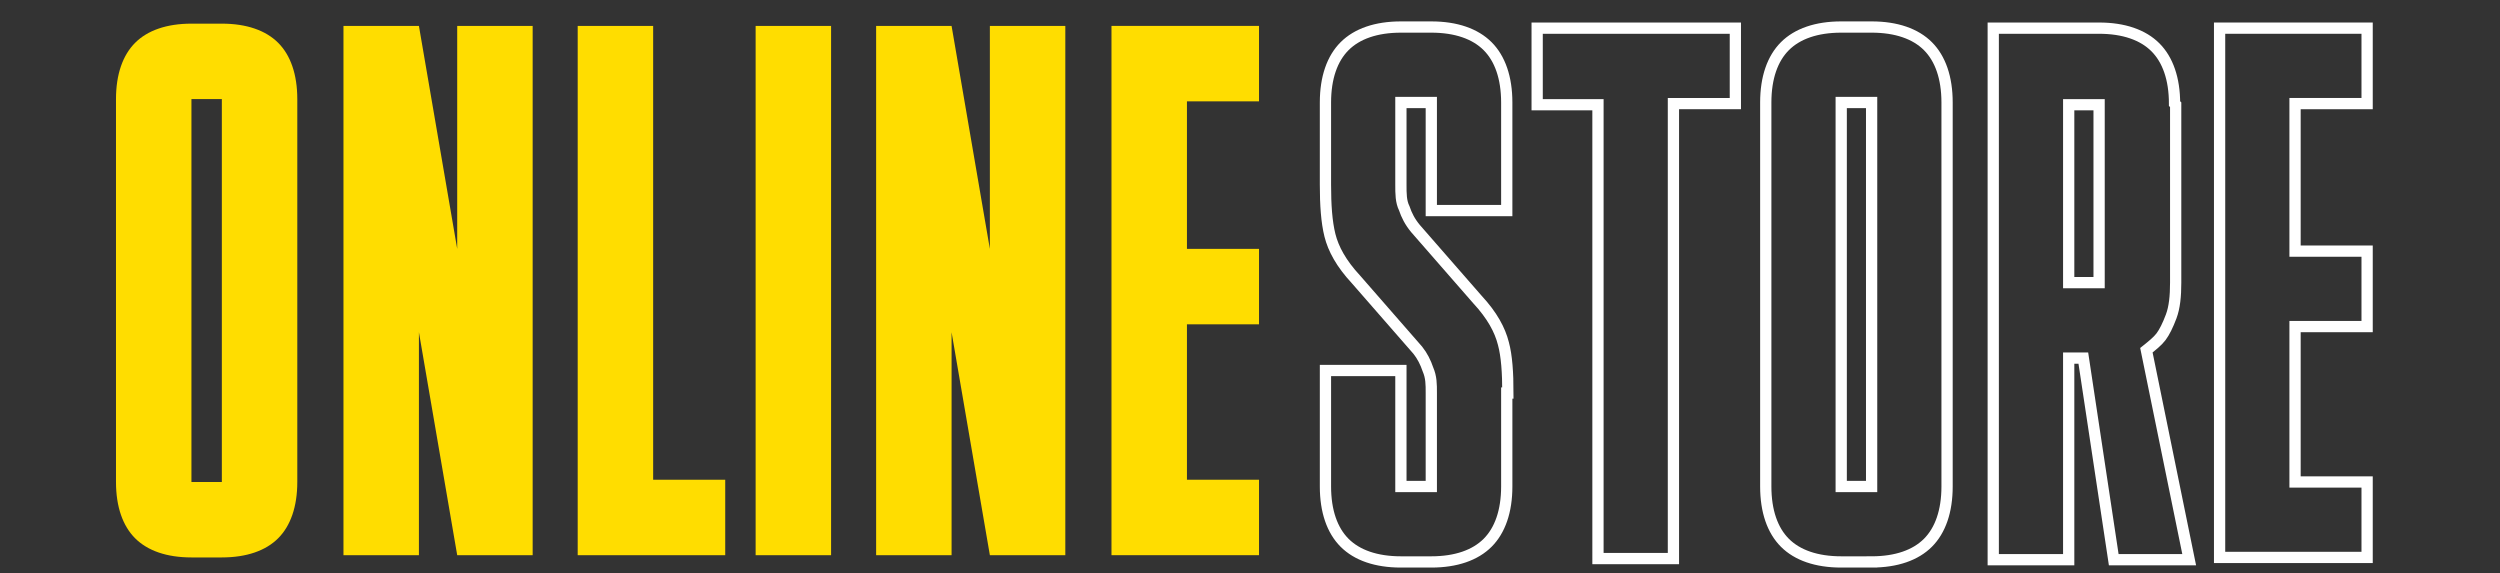
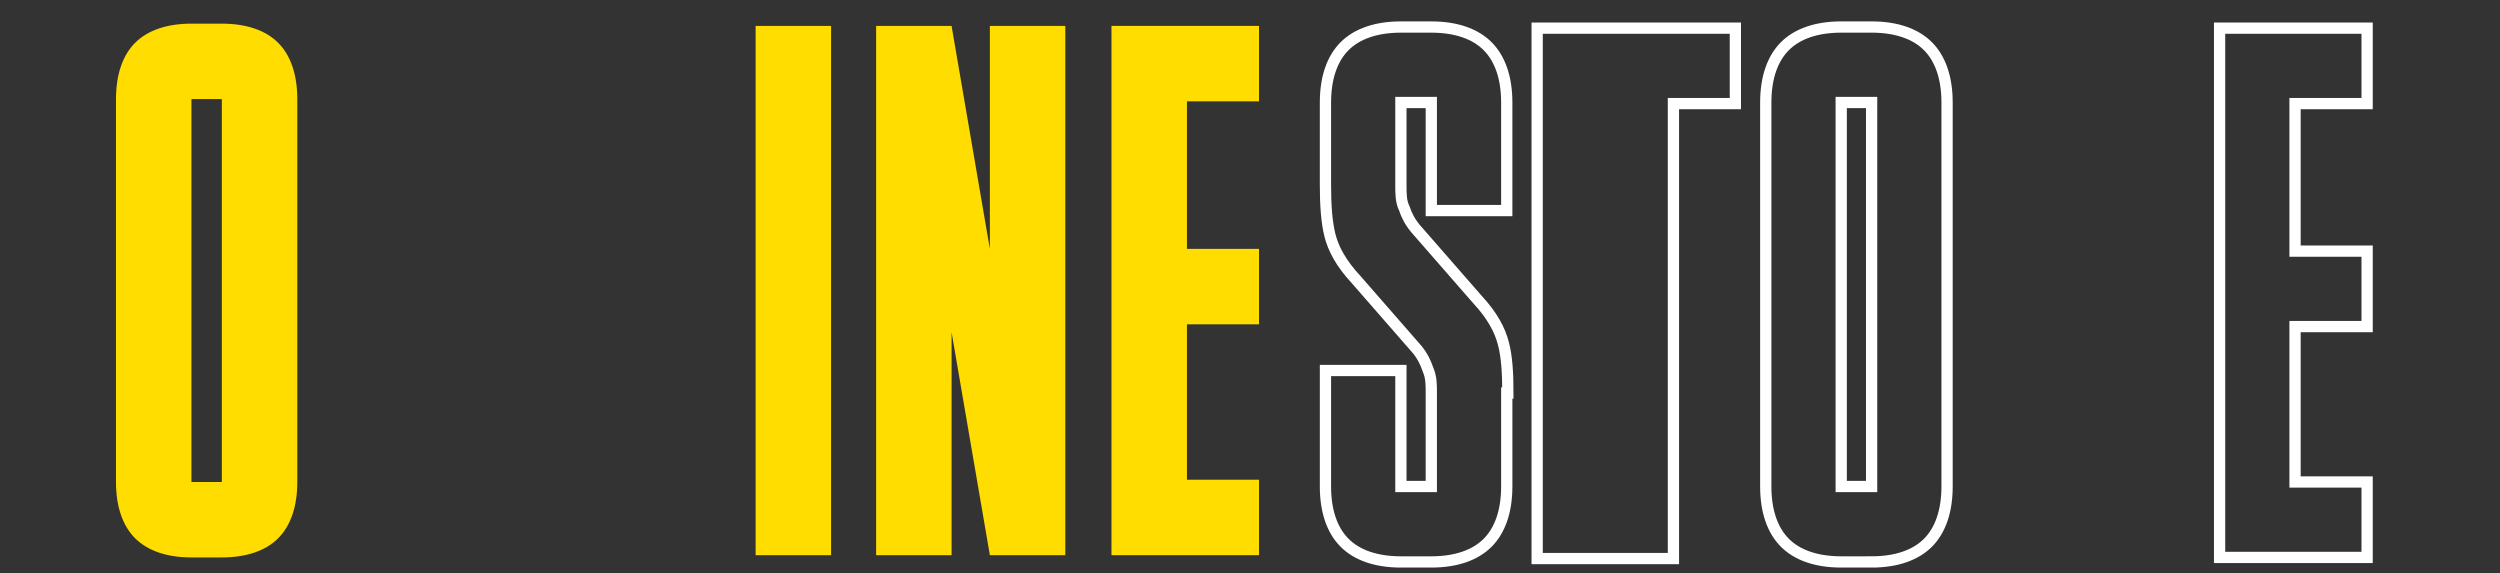
<svg xmlns="http://www.w3.org/2000/svg" version="1.1" viewBox="0 0 222 50.9">
  <rect x="0" y="0" width="222" height="50.9" fill="#333333" stroke="none" />
  <defs>
    <style>
      .cls-1 {
        fill: #fd0;
      }

      .cls-2 {
        isolation: isolate;
      }

      .cls-3 {
        fill: none;
        stroke: #fff;
      }
    </style>
  </defs>
  <g>
    <g id="Capa_1">
      <g id="Capa_1-2" data-name="Capa_1">
        <g class="cls-2">
          <g class="cls-2">
            <g class="cls-2">
              <path class="cls-3" d="M133.8,34.9v8.3c0,2.2-.6,3.9-1.7,5s-2.8,1.7-5,1.7h-2.7c-2.2,0-3.9-.6-5-1.7-1.1-1.1-1.7-2.8-1.7-5v-10.3h6.7v10.3h2.7v-8.3c0-.8,0-1.4-.3-2.1-.2-.6-.5-1.2-.9-1.7l-5.5-6.3c-1.3-1.4-2-2.7-2.3-3.9-.3-1.2-.4-2.7-.4-4.5v-7.3c0-2.2.6-3.9,1.7-5,1.1-1.1,2.8-1.7,5-1.7h2.7c2.2,0,3.9.6,5,1.7,1.1,1.1,1.7,2.8,1.7,5v9.6h-6.7v-9.6h-2.7v7.3c0,.8,0,1.5.3,2.1.2.6.5,1.2,1,1.8l5.5,6.3c1.3,1.4,2,2.7,2.3,3.9.3,1.1.4,2.6.4,4.4Z" />
-               <path class="cls-3" d="M136.5,2.5h17.6v6.7h-5.5v40.4h-6.7V9.3h-5.4V2.5Z" />
+               <path class="cls-3" d="M136.5,2.5h17.6v6.7h-5.5v40.4h-6.7h-5.4V2.5Z" />
              <path class="cls-3" d="M166.2,49.9h-2.7c-2.2,0-3.9-.6-5-1.7-1.1-1.1-1.7-2.8-1.7-5V9.1c0-2.2.6-3.9,1.7-5s2.8-1.7,5-1.7h2.7c2.2,0,3.9.6,5,1.7s1.7,2.8,1.7,5v34.1c0,2.2-.6,3.9-1.7,5-1.1,1.1-2.8,1.7-5,1.7ZM163.5,9.1v34.1h2.7V9.1h-2.7Z" />
-               <path class="cls-3" d="M193.2,9.3v15.8c0,1.2-.1,2.2-.4,3s-.6,1.4-.9,1.8c-.3.4-.8.8-1.3,1.2l3.8,18.6h-6.7l-2.7-17.9h-1.3v17.9h-6.7V2.5h9.4c2.2,0,3.9.6,5,1.7,1.1,1.1,1.7,2.8,1.7,5ZM183.7,9.3v15.8h2.7v-15.8h-2.7Z" />
              <path class="cls-3" d="M197.1,2.5h13.1v6.7h-6.4v13.1h6.4v6.7h-6.4v13.8h6.4v6.7h-13.1V2.5Z" />
            </g>
          </g>
        </g>
        <g class="cls-2">
          <g class="cls-2">
            <g class="cls-2">
              <path class="cls-1" d="M19.7,49.5h-2.7c-2.2,0-3.9-.6-5-1.7-1.1-1.1-1.7-2.8-1.7-5V8.8c0-2.2.6-3.9,1.7-5,1.1-1.1,2.8-1.7,5-1.7h2.7c2.2,0,3.9.6,5,1.7,1.1,1.1,1.7,2.8,1.7,5v34c0,2.2-.6,3.9-1.7,5-1.1,1.1-2.8,1.7-5,1.7ZM17,8.8v34h2.7V8.8h-2.7Z" />
-               <path class="cls-1" d="M47.3,2.3v47h-6.7l-3.4-19.8v19.8h-6.7V2.3h6.7l3.4,19.8V2.3h6.7Z" />
-               <path class="cls-1" d="M58,2.3v40.3h6.4v6.7h-13.1V2.3h6.7Z" />
              <path class="cls-1" d="M73.8,2.3v47h-6.7V2.3h6.7Z" />
              <path class="cls-1" d="M94.6,2.3v47h-6.7l-3.4-19.8v19.8h-6.7V2.3h6.7l3.4,19.8V2.3h6.7Z" />
              <path class="cls-1" d="M98.7,2.3h13.1v6.7h-6.4v13.1h6.4v6.7h-6.4v13.8h6.4v6.7h-13.1V2.3Z" />
            </g>
          </g>
        </g>
      </g>
    </g>
  </g>
</svg>